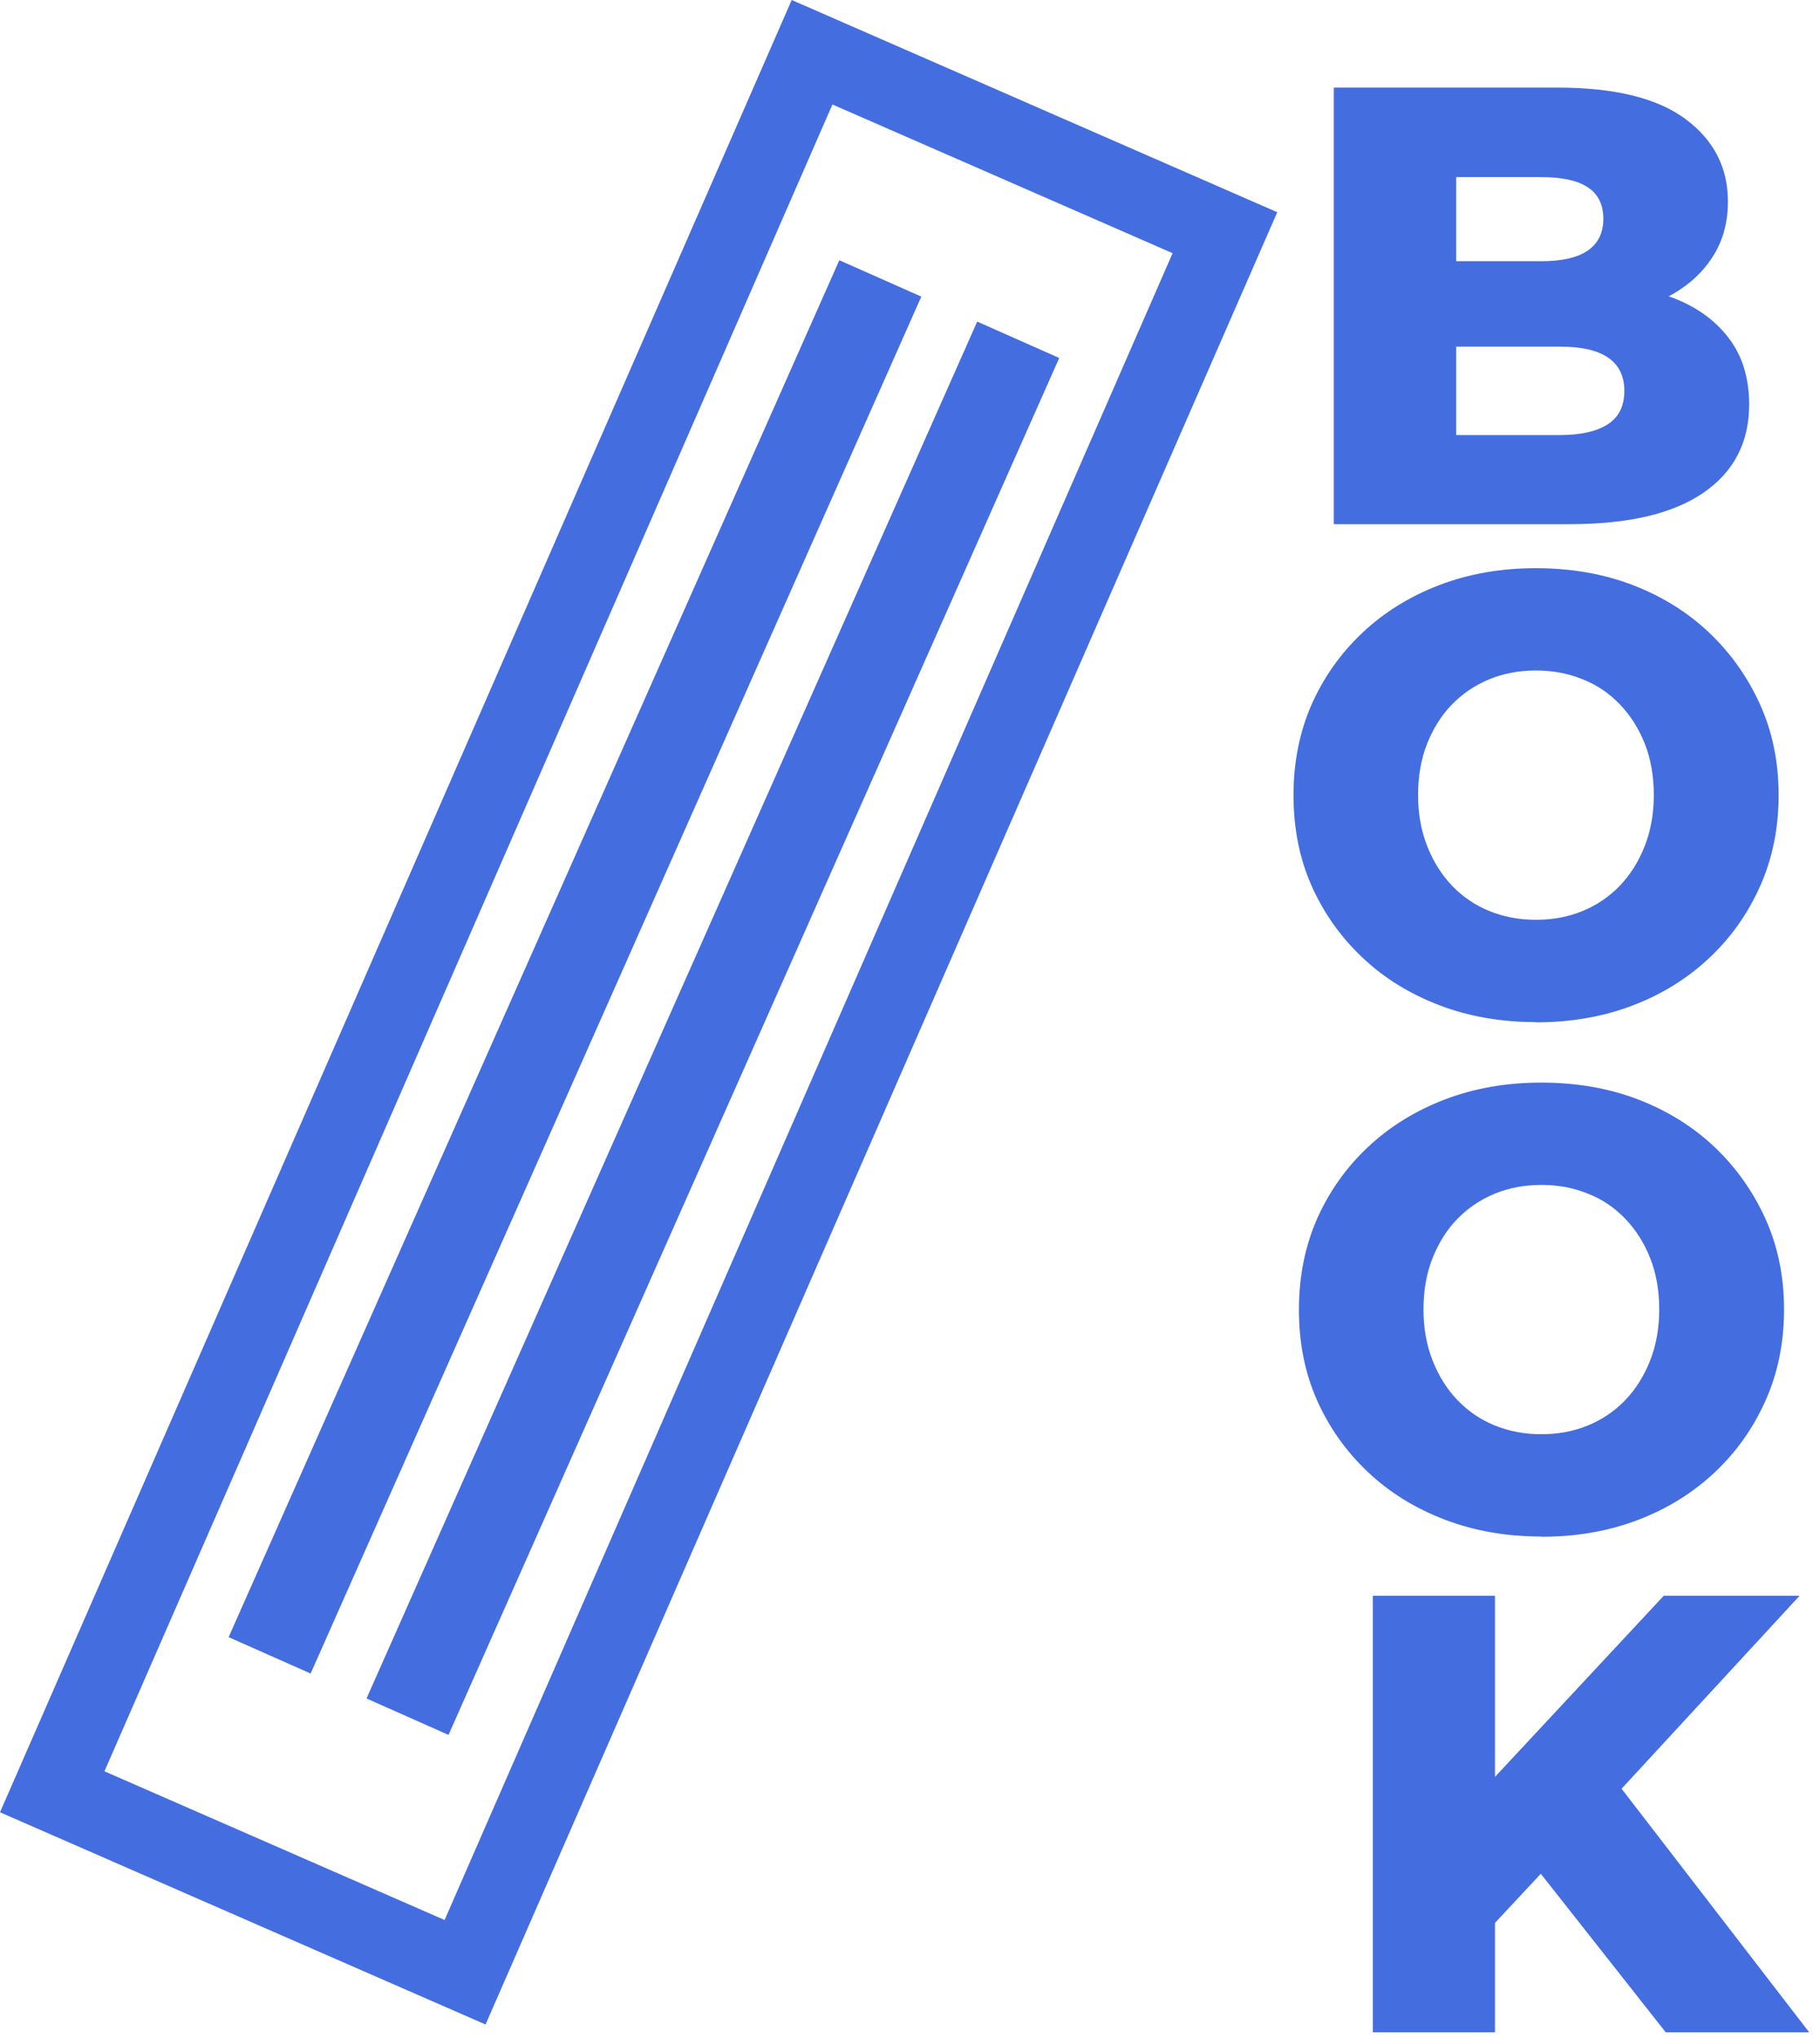
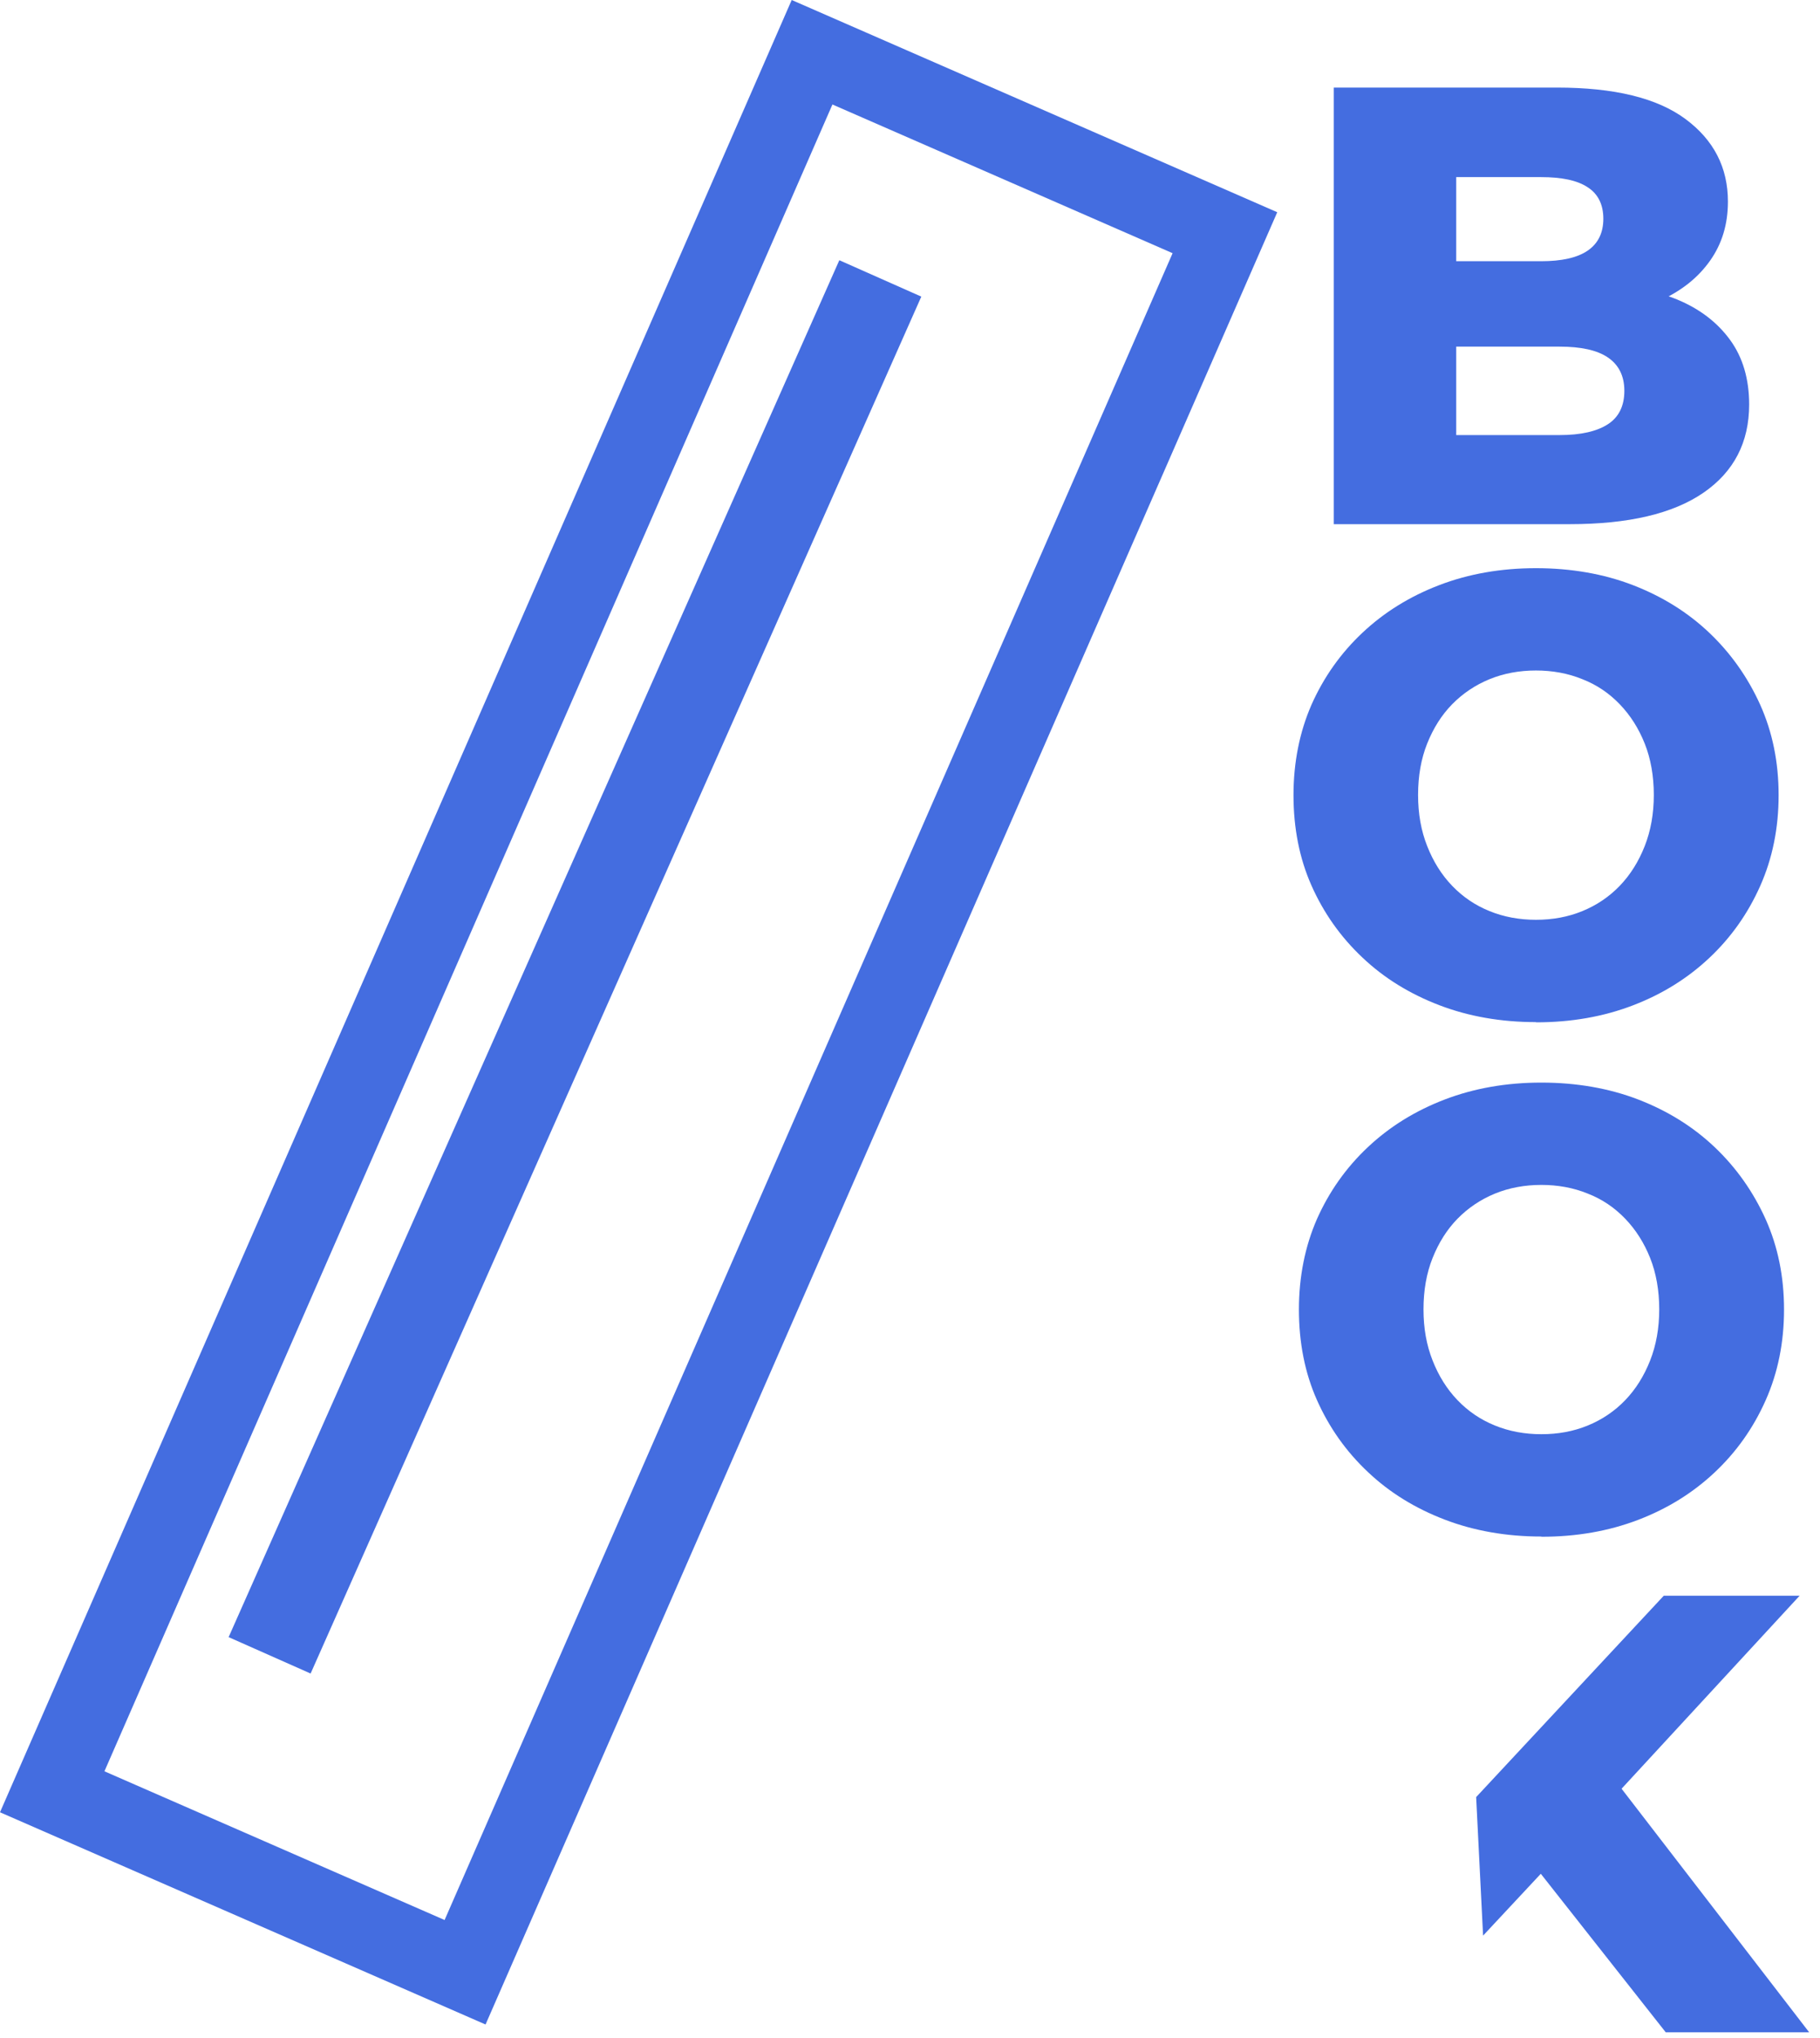
<svg xmlns="http://www.w3.org/2000/svg" width="84" height="94" viewBox="0 0 84 94" fill="none">
  <path d="M61.56 24.18V4.04H71.86C74.51 4.04 76.48 4.52 77.79 5.49C79.1 6.46 79.75 7.73 79.75 9.3C79.75 10.34 79.48 11.24 78.93 12.02C78.38 12.8 77.62 13.41 76.63 13.86C75.64 14.31 74.47 14.54 73.1 14.54L73.68 13.16C75.1 13.16 76.34 13.38 77.39 13.81C78.44 14.24 79.26 14.87 79.85 15.68C80.44 16.49 80.73 17.49 80.73 18.66C80.73 20.4 80.03 21.76 78.62 22.73C77.21 23.7 75.15 24.18 72.45 24.18H61.57H61.56ZM67.2 20.07H71.98C72.96 20.07 73.7 19.9 74.21 19.57C74.72 19.24 74.97 18.72 74.97 18.03C74.97 17.34 74.71 16.83 74.21 16.49C73.71 16.15 72.96 15.99 71.98 15.99H66.8V12.05H71.12C72.08 12.05 72.8 11.89 73.28 11.56C73.76 11.23 74 10.74 74 10.09C74 9.44 73.76 8.95 73.28 8.64C72.8 8.32 72.08 8.17 71.12 8.17H67.21V20.08L67.2 20.07Z" fill="#446DE0" />
  <path d="M70.89 47.15C69.28 47.15 67.79 46.89 66.43 46.37C65.07 45.85 63.88 45.12 62.88 44.17C61.87 43.22 61.09 42.11 60.53 40.85C59.97 39.59 59.7 38.19 59.7 36.68C59.7 35.17 59.98 33.77 60.53 32.51C61.09 31.25 61.87 30.14 62.88 29.19C63.89 28.24 65.07 27.51 66.43 26.99C67.79 26.47 69.28 26.21 70.89 26.21C72.5 26.21 74.01 26.47 75.36 26.99C76.71 27.51 77.89 28.24 78.89 29.19C79.89 30.14 80.67 31.25 81.24 32.51C81.81 33.78 82.09 35.17 82.09 36.68C82.09 38.19 81.81 39.59 81.24 40.87C80.67 42.15 79.89 43.25 78.89 44.19C77.89 45.13 76.72 45.86 75.36 46.38C74 46.9 72.52 47.16 70.89 47.16V47.15ZM70.89 42.43C71.66 42.43 72.37 42.3 73.03 42.03C73.69 41.76 74.27 41.37 74.76 40.86C75.25 40.35 75.63 39.74 75.91 39.03C76.19 38.32 76.33 37.53 76.33 36.67C76.33 35.81 76.19 35 75.91 34.3C75.63 33.6 75.25 33 74.76 32.49C74.27 31.98 73.7 31.59 73.03 31.33C72.37 31.06 71.65 30.93 70.89 30.93C70.13 30.93 69.41 31.06 68.75 31.33C68.09 31.6 67.51 31.99 67.02 32.49C66.53 32.99 66.15 33.6 65.87 34.3C65.59 35 65.45 35.79 65.45 36.67C65.45 37.55 65.59 38.32 65.87 39.03C66.15 39.74 66.53 40.35 67.02 40.86C67.51 41.37 68.08 41.76 68.75 42.03C69.41 42.3 70.13 42.43 70.89 42.43Z" fill="#446DE0" />
  <path d="M71.14 70.88C69.53 70.88 68.04 70.62 66.68 70.1C65.32 69.58 64.13 68.85 63.13 67.9C62.12 66.95 61.34 65.84 60.78 64.58C60.22 63.32 59.95 61.92 59.95 60.41C59.95 58.9 60.23 57.5 60.78 56.24C61.34 54.98 62.12 53.87 63.13 52.92C64.14 51.97 65.32 51.24 66.68 50.72C68.04 50.2 69.53 49.94 71.14 49.94C72.75 49.94 74.26 50.2 75.61 50.72C76.96 51.24 78.14 51.97 79.14 52.92C80.14 53.87 80.92 54.98 81.49 56.24C82.06 57.51 82.34 58.9 82.34 60.41C82.34 61.92 82.06 63.32 81.49 64.6C80.92 65.88 80.14 66.98 79.14 67.92C78.14 68.86 76.97 69.59 75.61 70.11C74.25 70.63 72.77 70.89 71.14 70.89V70.88ZM71.14 66.16C71.91 66.16 72.62 66.03 73.28 65.76C73.94 65.49 74.52 65.1 75.01 64.59C75.5 64.08 75.88 63.47 76.16 62.76C76.44 62.05 76.58 61.26 76.58 60.4C76.58 59.54 76.44 58.73 76.16 58.03C75.88 57.33 75.5 56.73 75.01 56.22C74.52 55.71 73.95 55.32 73.28 55.06C72.62 54.79 71.9 54.66 71.14 54.66C70.38 54.66 69.66 54.79 69 55.06C68.34 55.33 67.76 55.72 67.27 56.22C66.78 56.72 66.4 57.33 66.12 58.03C65.84 58.73 65.7 59.52 65.7 60.4C65.7 61.28 65.84 62.05 66.12 62.76C66.4 63.47 66.78 64.08 67.27 64.59C67.76 65.1 68.33 65.49 69 65.76C69.66 66.03 70.38 66.16 71.14 66.16Z" fill="#446DE0" />
-   <path d="M63.36 93.75V73.61H69V93.75H63.36ZM68.45 89.29L68.13 82.9L76.79 73.61H83.06L74.43 82.96L71.27 86.27L68.45 89.29ZM76.88 93.75L70.32 85.43L74.03 81.46L83.5 93.75H76.88Z" fill="#446DE0" />
+   <path d="M63.36 93.75H69V93.75H63.36ZM68.45 89.29L68.13 82.9L76.79 73.61H83.06L74.43 82.96L71.27 86.27L68.45 89.29ZM76.88 93.75L70.32 85.43L74.03 81.46L83.5 93.75H76.88Z" fill="#446DE0" />
  <path d="M0 83.6L22.41 93.39L58.95 9.79L36.54 0L0 83.6ZM38.42 4.82L54.12 11.68L20.52 88.57L4.82 81.71L38.42 4.82Z" fill="#446DE0" />
  <path d="M42.522 13.683L38.738 12.004L10.552 75.521L14.336 77.2L42.522 13.683Z" fill="#446DE0" />
-   <path d="M48.887 16.514L45.102 14.835L16.916 78.351L20.7 80.031L48.887 16.514Z" fill="#446DE0" />
</svg>